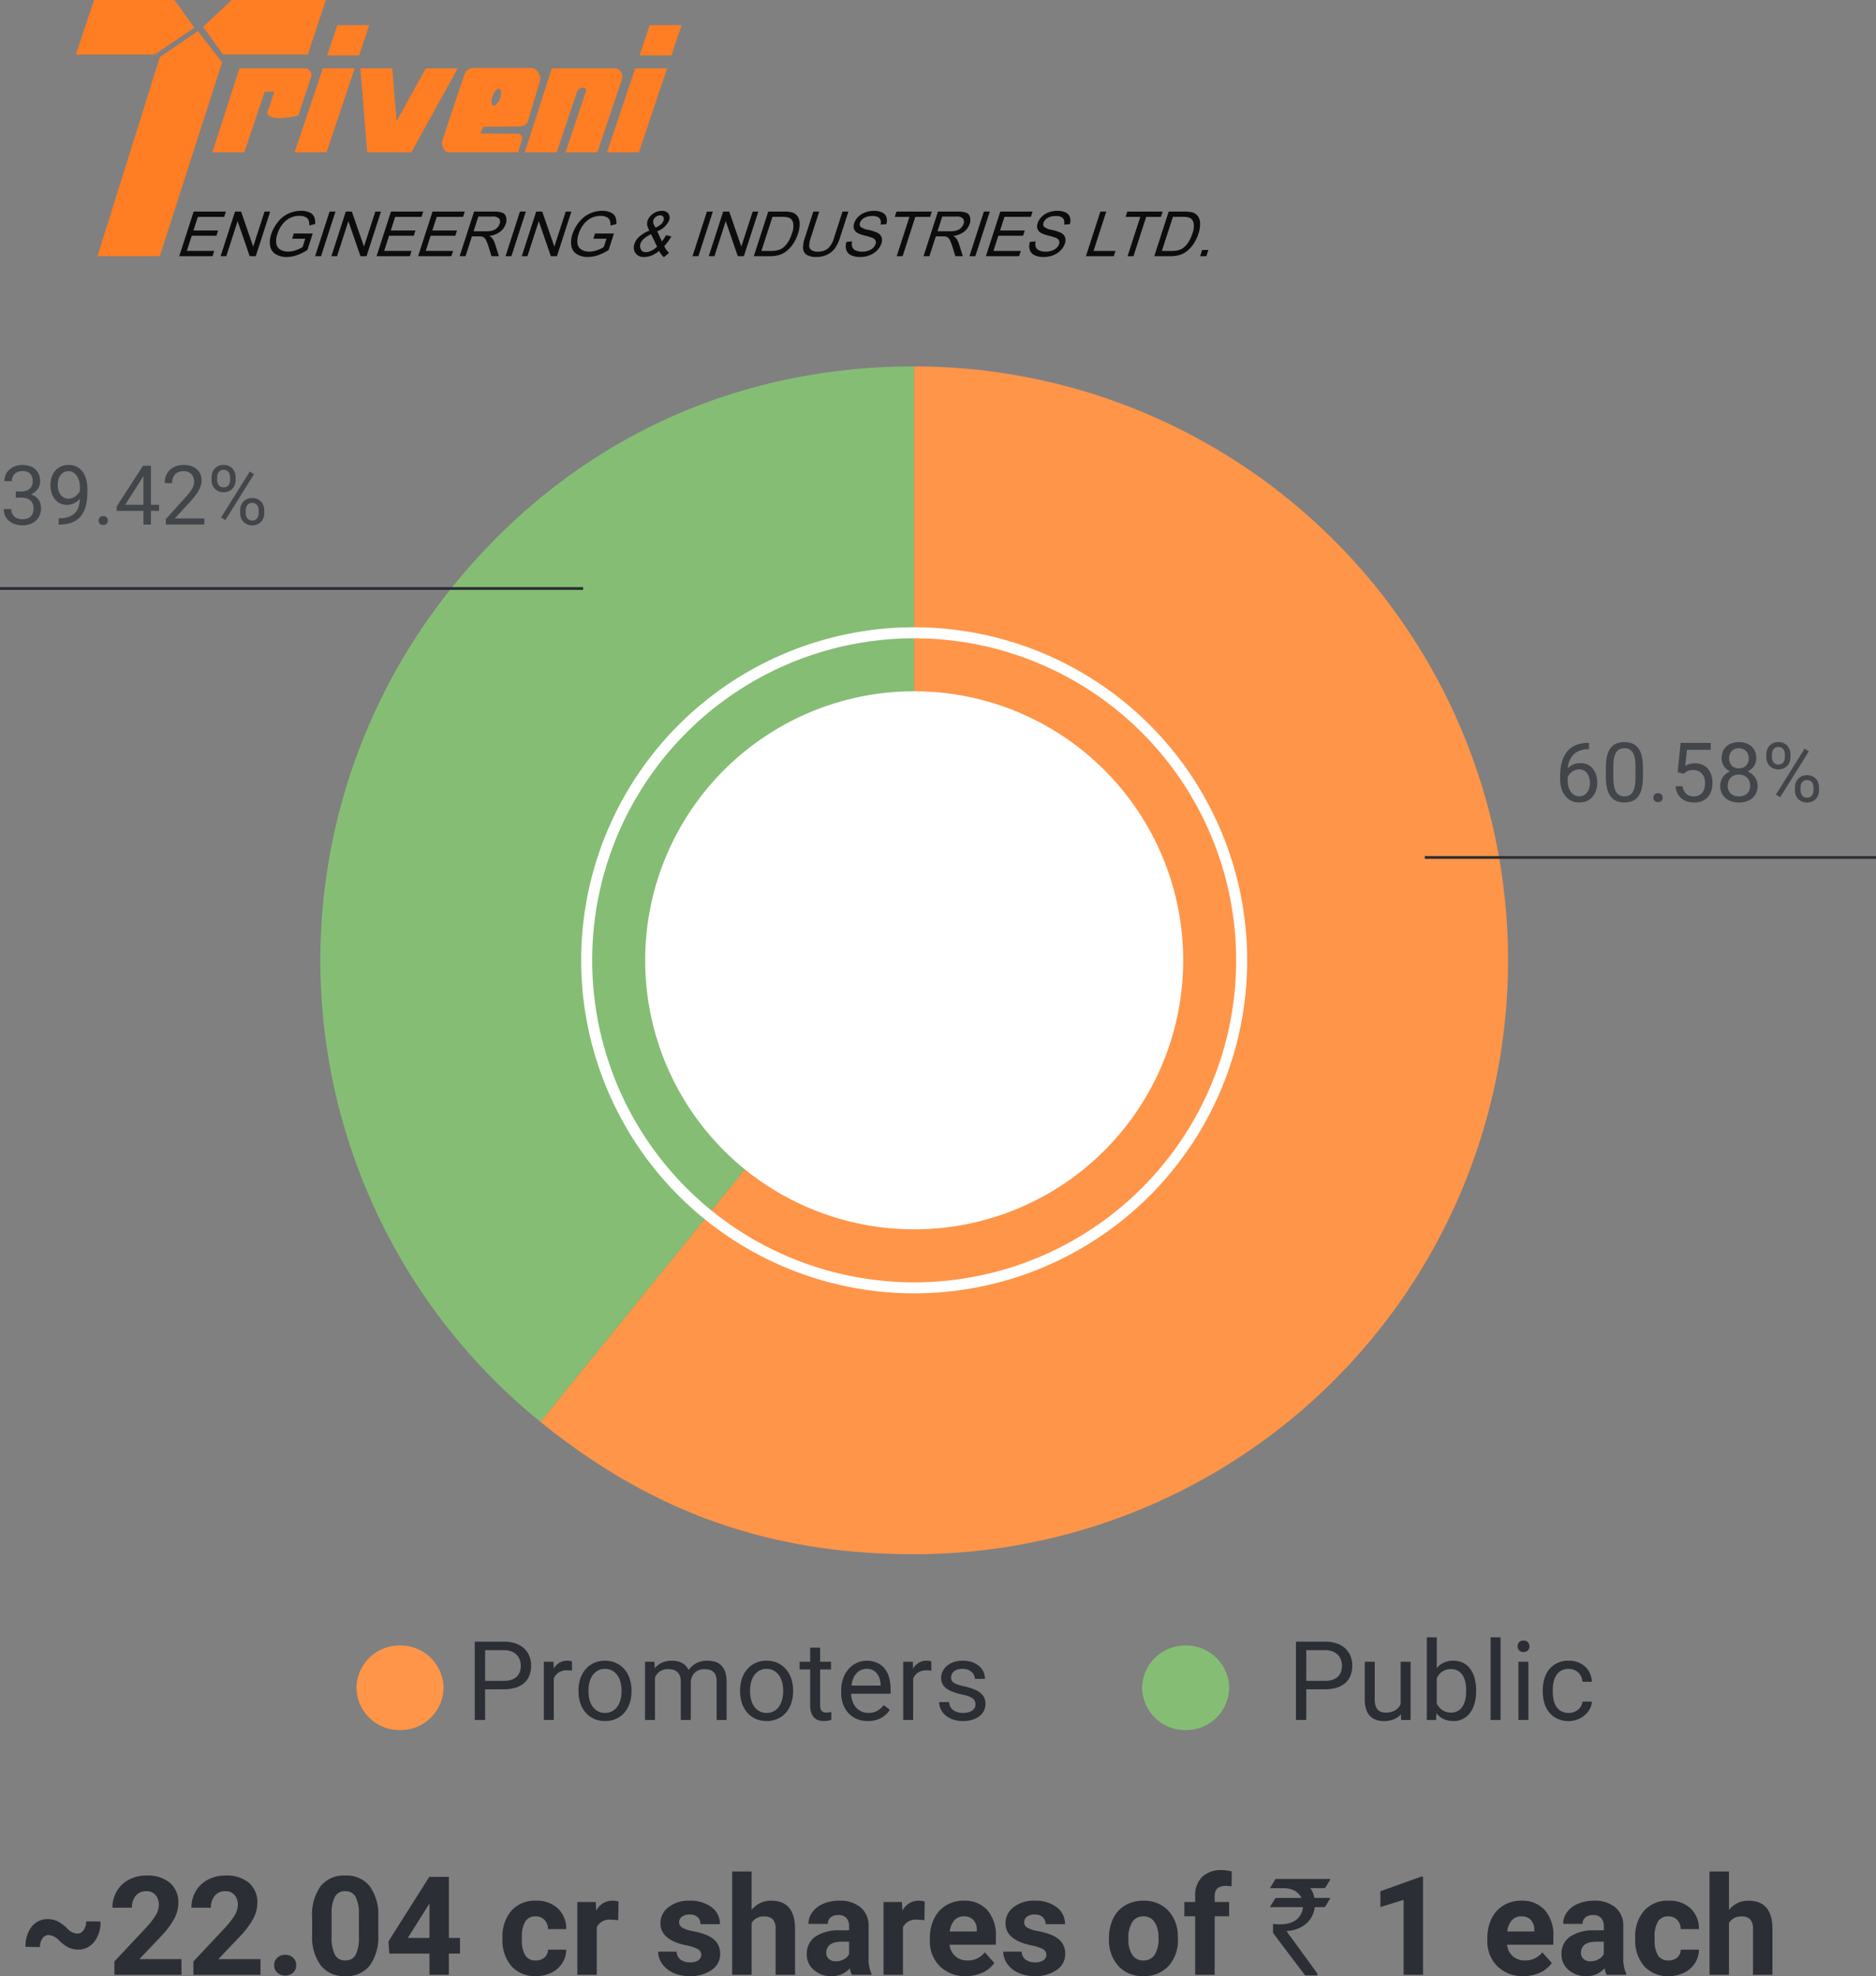
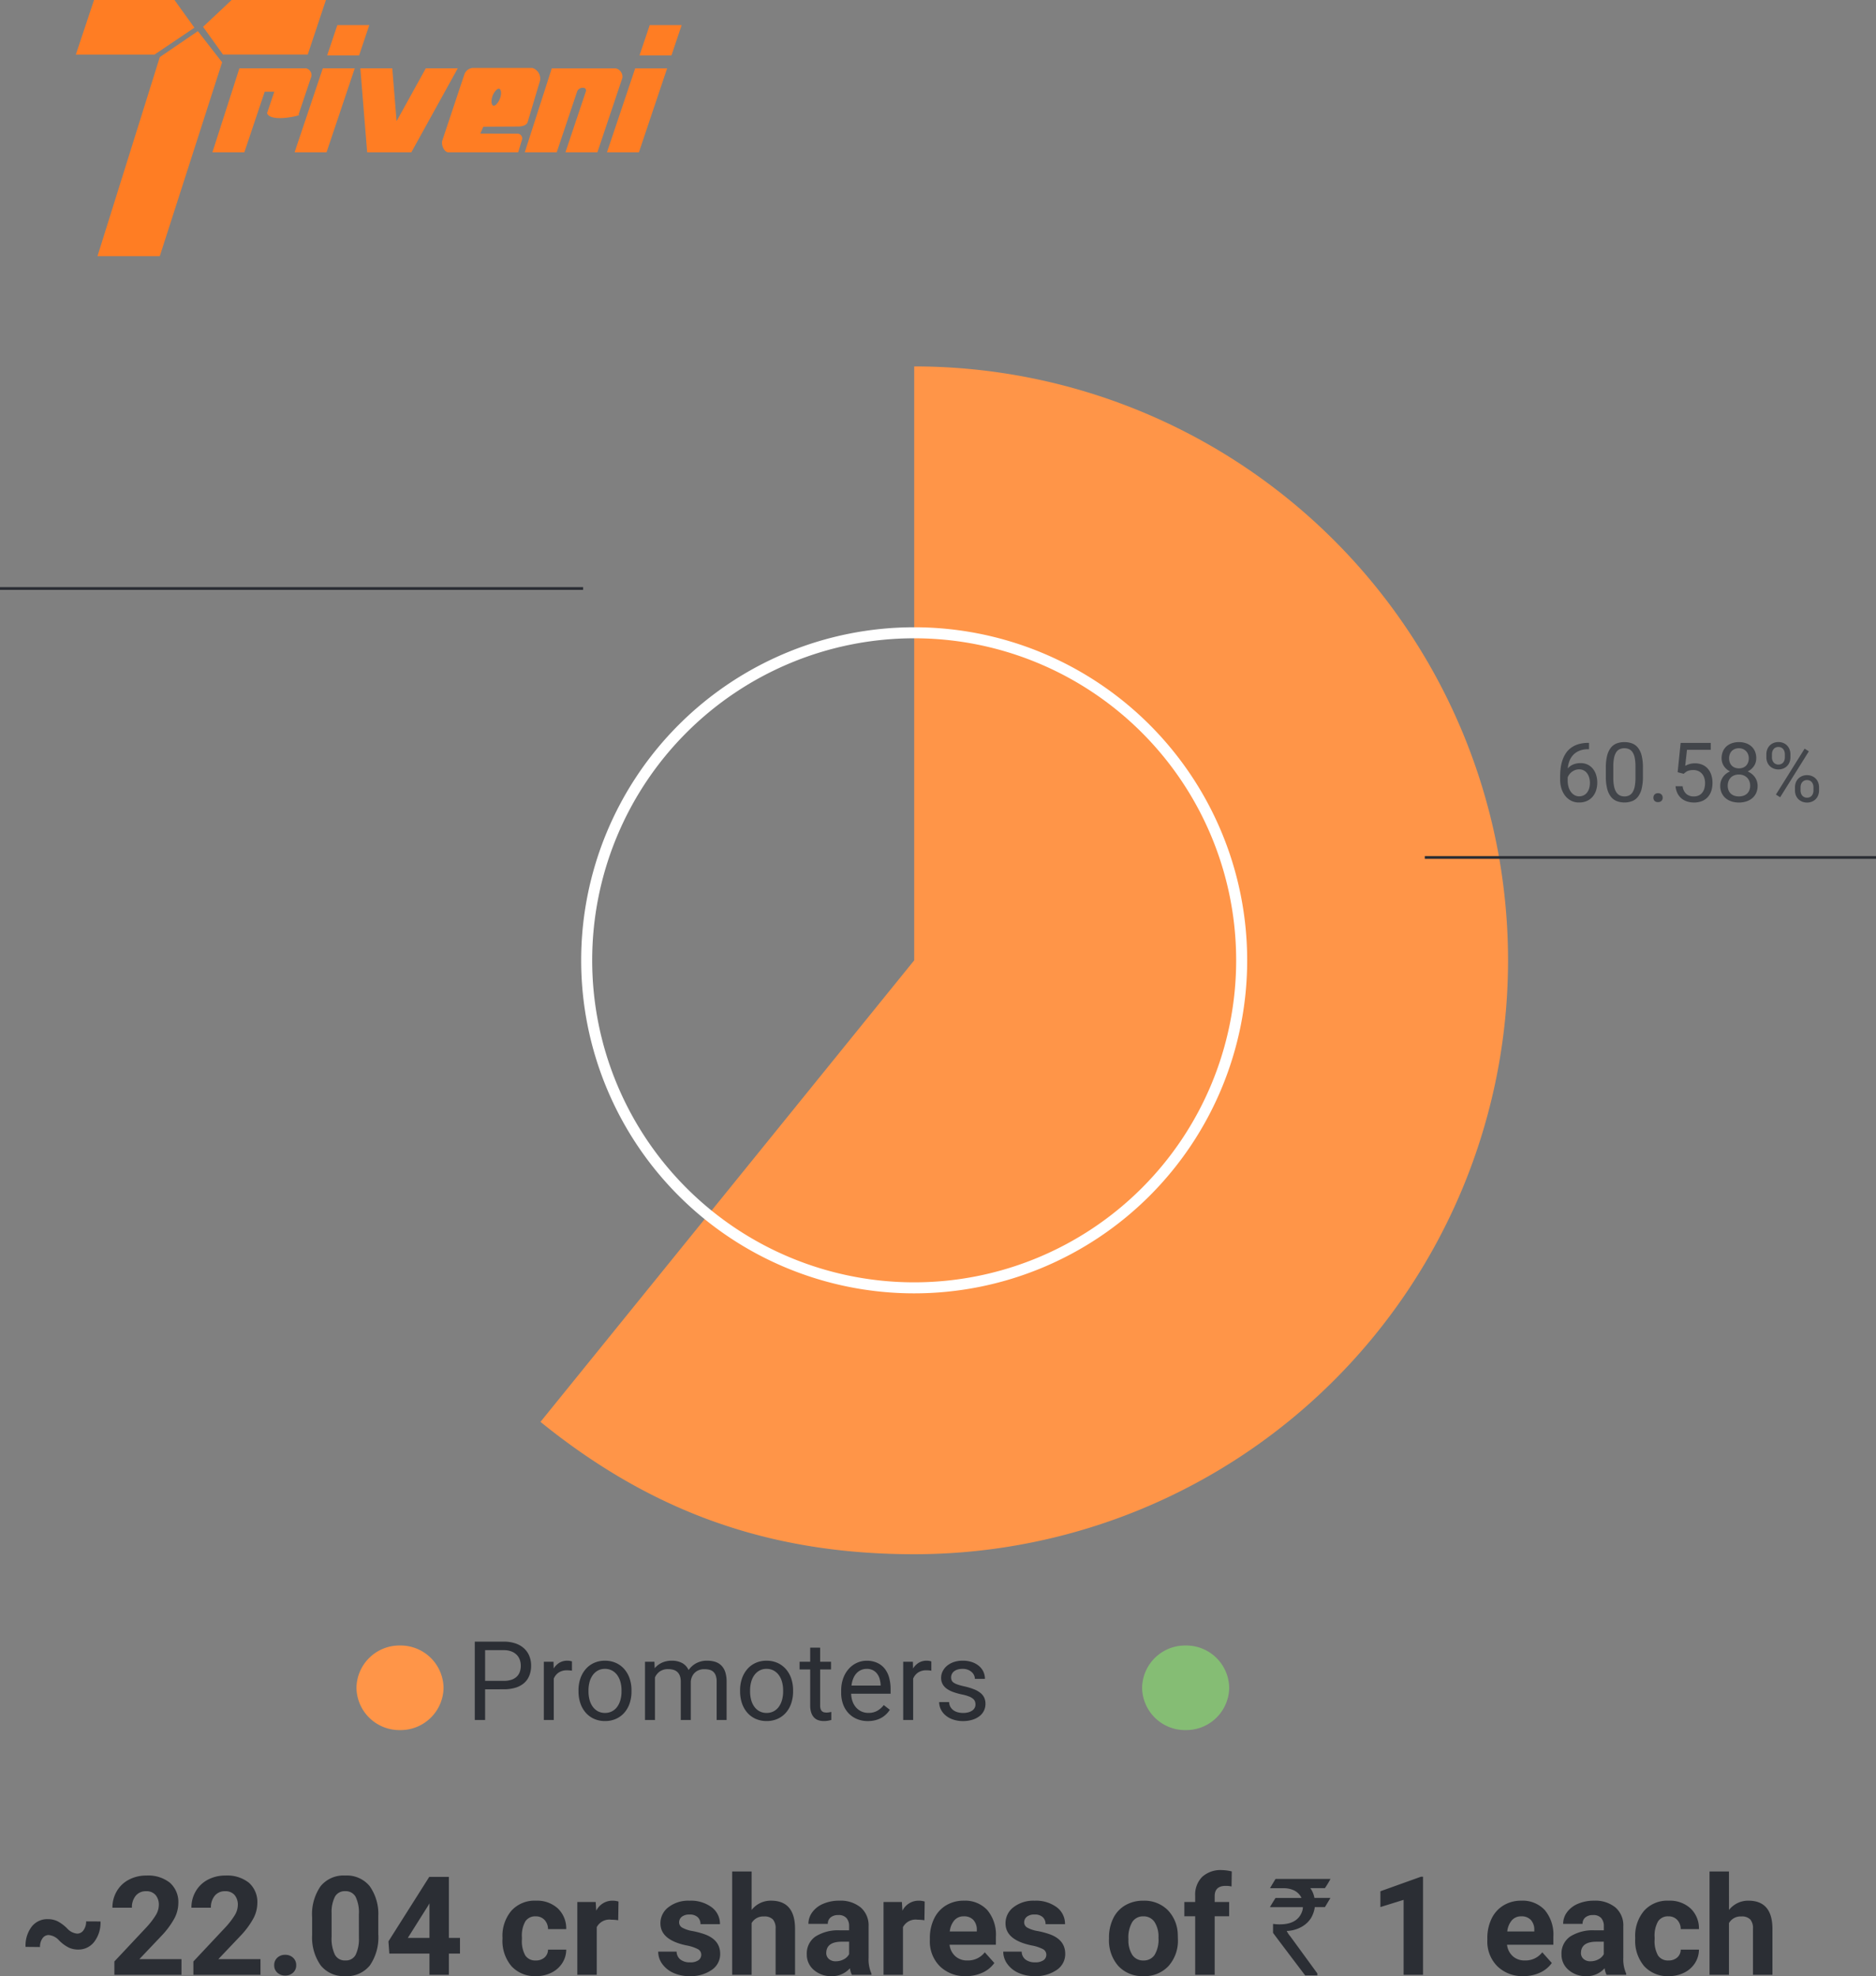
<svg xmlns="http://www.w3.org/2000/svg" width="340.579" height="358.722" viewBox="0 0 340.579 358.722">
  <rect x="0" y="0" width="340.579" height="358.722" fill="#808080" stroke="none" />
  <g id="Group_153260" data-name="Group 153260" transform="translate(-537.434 -2176.684)">
-     <path id="Path_10374" data-name="Path 10374" d="M60.4,60.4-7.451,144.181A107.814,107.814,0,0,1-23.387-7.451C-2.4-33.365,27.054-47.415,60.4-47.415Z" transform="translate(643.005 2290.613)" fill="#85bd74" />
    <path id="Path_10375" data-name="Path 10375" d="M38.008,60.4V-47.415a107.81,107.81,0,0,1,0,215.62c-26.139,0-47.533-7.576-67.847-24.024Z" transform="translate(665.394 2290.613)" fill="#ff9548" />
-     <path id="Path_10376" data-name="Path 10376" d="M27.359,54.717A48.837,48.837,0,1,0-21.479,5.879,48.837,48.837,0,0,0,27.359,54.717" transform="translate(676.041 2345.127)" fill="#fff" />
    <path id="Path_10377" data-name="Path 10377" d="M33.307,66.614A59.455,59.455,0,1,0-26.149,7.159,59.456,59.456,0,0,0,33.307,66.614Z" transform="translate(670.092 2343.848)" fill="none" stroke="#fff" stroke-width="2" />
    <path id="Path_10389" data-name="Path 10389" d="M14.9-9.68A5.713,5.713,0,0,1,13.77-5.994a3.585,3.585,0,0,1-2.93,1.416,4.052,4.052,0,0,1-1.678-.348A6.8,6.8,0,0,1,7.373-6.244a2.858,2.858,0,0,0-1.868-.97,1.353,1.353,0,0,0-1.147.61,2.609,2.609,0,0,0-.439,1.563L1.294-5.066a5.666,5.666,0,0,1,1.1-3.65A3.572,3.572,0,0,1,5.334-10.1a4.034,4.034,0,0,1,1.733.366A7.129,7.129,0,0,1,8.844-8.417a2.8,2.8,0,0,0,1.813.946,1.388,1.388,0,0,0,1.178-.647,2.656,2.656,0,0,0,.458-1.575ZM29.6,0H17.419V-2.417l5.75-6.128A14.184,14.184,0,0,0,24.921-10.8a3.628,3.628,0,0,0,.568-1.831,2.715,2.715,0,0,0-.6-1.862,2.159,2.159,0,0,0-1.709-.677,2.329,2.329,0,0,0-1.886.824,3.264,3.264,0,0,0-.69,2.167h-3.54a5.827,5.827,0,0,1,.775-2.966,5.463,5.463,0,0,1,2.191-2.106,6.66,6.66,0,0,1,3.21-.763A6.306,6.306,0,0,1,27.509-16.7a4.664,4.664,0,0,1,1.52,3.723,5.976,5.976,0,0,1-.684,2.686A14.924,14.924,0,0,1,26-7.1L21.96-2.844H29.6ZM43.945,0H31.763V-2.417l5.75-6.128A14.184,14.184,0,0,0,39.264-10.8a3.628,3.628,0,0,0,.568-1.831,2.715,2.715,0,0,0-.6-1.862,2.159,2.159,0,0,0-1.709-.677,2.329,2.329,0,0,0-1.886.824,3.264,3.264,0,0,0-.69,2.167h-3.54a5.827,5.827,0,0,1,.775-2.966,5.463,5.463,0,0,1,2.191-2.106,6.66,6.66,0,0,1,3.21-.763A6.306,6.306,0,0,1,41.852-16.7a4.664,4.664,0,0,1,1.52,3.723,5.976,5.976,0,0,1-.684,2.686A14.924,14.924,0,0,1,40.344-7.1L36.3-2.844h7.642Zm2.49-1.733A1.776,1.776,0,0,1,47-3.1a2.014,2.014,0,0,1,1.422-.525A2.031,2.031,0,0,1,49.86-3.1a1.776,1.776,0,0,1,.568,1.367,1.752,1.752,0,0,1-.562,1.349,2.039,2.039,0,0,1-1.44.519A2.022,2.022,0,0,1,47-.385,1.752,1.752,0,0,1,46.436-1.733Zm18.9-5.615a9,9,0,0,1-1.526,5.64A5.326,5.326,0,0,1,59.338.244,5.363,5.363,0,0,1,54.9-1.672,8.74,8.74,0,0,1,53.32-7.166v-3.271a8.886,8.886,0,0,1,1.544-5.652,5.366,5.366,0,0,1,4.449-1.929,5.371,5.371,0,0,1,4.443,1.91,8.713,8.713,0,0,1,1.575,5.487Zm-3.528-3.6a6.508,6.508,0,0,0-.6-3.22,2.042,2.042,0,0,0-1.886-1.008,2.006,2.006,0,0,0-1.837.959,6.091,6.091,0,0,0-.629,3v4.325a6.832,6.832,0,0,0,.592,3.232,2.015,2.015,0,0,0,1.9,1.057,1.981,1.981,0,0,0,1.868-1.014,6.669,6.669,0,0,0,.6-3.1ZM78.149-6.689h2.014v2.844H78.149V0H74.622V-3.845H67.334l-.159-2.222,7.41-11.707h3.564Zm-7.458,0h3.931v-6.274l-.232.4ZM93.921-2.6a2.314,2.314,0,0,0,1.587-.537,1.882,1.882,0,0,0,.635-1.428h3.308a4.525,4.525,0,0,1-.732,2.46A4.833,4.833,0,0,1,96.747-.372a6.17,6.17,0,0,1-2.765.616,5.734,5.734,0,0,1-4.468-1.8,7.125,7.125,0,0,1-1.636-4.974v-.232A7.044,7.044,0,0,1,89.5-11.633a5.667,5.667,0,0,1,4.456-1.819,5.555,5.555,0,0,1,3.973,1.41,4.992,4.992,0,0,1,1.52,3.754H96.143a2.424,2.424,0,0,0-.635-1.675,2.116,2.116,0,0,0-1.611-.644,2.125,2.125,0,0,0-1.862.9,5.208,5.208,0,0,0-.629,2.916v.367a5.274,5.274,0,0,0,.623,2.934A2.151,2.151,0,0,0,93.921-2.6Zm14.966-7.3a9.584,9.584,0,0,0-1.27-.1,2.584,2.584,0,0,0-2.625,1.355V0h-3.528V-13.208H104.8l.1,1.575a3.269,3.269,0,0,1,2.942-1.819,3.7,3.7,0,0,1,1.1.159Zm15.076,6.25a1.137,1.137,0,0,0-.641-1.019,7.28,7.28,0,0,0-2.057-.665q-4.712-.989-4.712-4a3.629,3.629,0,0,1,1.459-2.936,5.884,5.884,0,0,1,3.815-1.178,6.333,6.333,0,0,1,4.022,1.184,3.732,3.732,0,0,1,1.508,3.076h-3.528a1.707,1.707,0,0,0-.488-1.251,2.066,2.066,0,0,0-1.526-.494,2.111,2.111,0,0,0-1.379.4,1.272,1.272,0,0,0-.488,1.025,1.087,1.087,0,0,0,.555.946,5.714,5.714,0,0,0,1.874.623,15.3,15.3,0,0,1,2.222.592q2.8,1.025,2.8,3.552a3.445,3.445,0,0,1-1.55,2.924,6.688,6.688,0,0,1-4,1.117,6.985,6.985,0,0,1-2.948-.592,4.946,4.946,0,0,1-2.02-1.624,3.772,3.772,0,0,1-.732-2.228h3.345a1.842,1.842,0,0,0,.7,1.44,2.76,2.76,0,0,0,1.733.5,2.554,2.554,0,0,0,1.532-.385A1.2,1.2,0,0,0,123.962-3.65Zm9.143-8.118a4.4,4.4,0,0,1,3.528-1.685q4.3,0,4.358,4.993V0h-3.528V-8.362a2.454,2.454,0,0,0-.488-1.678,2.093,2.093,0,0,0-1.624-.543,2.4,2.4,0,0,0-2.246,1.2V0h-3.528V-18.75h3.528ZM151.306,0a3.917,3.917,0,0,1-.354-1.184A4.269,4.269,0,0,1,147.62.244,4.69,4.69,0,0,1,144.4-.879a3.612,3.612,0,0,1-1.276-2.832,3.733,3.733,0,0,1,1.556-3.223,7.68,7.68,0,0,1,4.5-1.135h1.624v-.757a2.177,2.177,0,0,0-.47-1.465,1.849,1.849,0,0,0-1.483-.549,2.1,2.1,0,0,0-1.4.427,1.451,1.451,0,0,0-.507,1.172H143.42a3.544,3.544,0,0,1,.708-2.124,4.68,4.68,0,0,1,2-1.532,7.3,7.3,0,0,1,2.905-.555,5.764,5.764,0,0,1,3.876,1.227,4.292,4.292,0,0,1,1.434,3.448v5.725a6.314,6.314,0,0,0,.525,2.844V0Zm-2.917-2.454a3.038,3.038,0,0,0,1.44-.348,2.285,2.285,0,0,0,.977-.934V-6.006h-1.318q-2.649,0-2.82,1.831l-.012.208a1.412,1.412,0,0,0,.464,1.086A1.8,1.8,0,0,0,148.389-2.454ZM164.478-9.9a9.585,9.585,0,0,0-1.27-.1,2.584,2.584,0,0,0-2.625,1.355V0h-3.528V-13.208h3.333l.1,1.575a3.269,3.269,0,0,1,2.942-1.819,3.7,3.7,0,0,1,1.1.159ZM172.021.244a6.484,6.484,0,0,1-4.73-1.782,6.335,6.335,0,0,1-1.825-4.749v-.342a7.979,7.979,0,0,1,.769-3.558,5.644,5.644,0,0,1,2.179-2.417,6.116,6.116,0,0,1,3.217-.848,5.482,5.482,0,0,1,4.266,1.709A6.944,6.944,0,0,1,177.454-6.9v1.44h-8.411a3.277,3.277,0,0,0,1.031,2.075,3.118,3.118,0,0,0,2.179.781,3.808,3.808,0,0,0,3.186-1.477l1.733,1.941a5.3,5.3,0,0,1-2.148,1.752A7.049,7.049,0,0,1,172.021.244Zm-.4-10.852a2.2,2.2,0,0,0-1.7.711,3.683,3.683,0,0,0-.836,2.035h4.907v-.282a2.626,2.626,0,0,0-.635-1.821A2.274,2.274,0,0,0,171.619-10.608Zm14.99,6.958a1.137,1.137,0,0,0-.641-1.019,7.28,7.28,0,0,0-2.057-.665q-4.712-.989-4.712-4a3.629,3.629,0,0,1,1.459-2.936,5.884,5.884,0,0,1,3.815-1.178,6.333,6.333,0,0,1,4.022,1.184A3.732,3.732,0,0,1,190-9.192h-3.528a1.707,1.707,0,0,0-.488-1.251,2.066,2.066,0,0,0-1.526-.494,2.111,2.111,0,0,0-1.379.4,1.272,1.272,0,0,0-.488,1.025,1.087,1.087,0,0,0,.555.946,5.714,5.714,0,0,0,1.874.623,15.305,15.305,0,0,1,2.222.592q2.8,1.025,2.8,3.552a3.445,3.445,0,0,1-1.55,2.924,6.688,6.688,0,0,1-4,1.117,6.985,6.985,0,0,1-2.948-.592,4.946,4.946,0,0,1-2.02-1.624,3.772,3.772,0,0,1-.732-2.228h3.345a1.842,1.842,0,0,0,.7,1.44,2.76,2.76,0,0,0,1.733.5,2.554,2.554,0,0,0,1.532-.385A1.2,1.2,0,0,0,186.609-3.65Zm11.377-3.076a7.833,7.833,0,0,1,.757-3.5,5.541,5.541,0,0,1,2.179-2.38,6.357,6.357,0,0,1,3.3-.842,6.014,6.014,0,0,1,4.364,1.636,6.565,6.565,0,0,1,1.886,4.443l.024.9a6.9,6.9,0,0,1-1.7,4.877A5.9,5.9,0,0,1,204.248.244a5.927,5.927,0,0,1-4.559-1.831,7.025,7.025,0,0,1-1.7-4.98Zm3.528.25a4.937,4.937,0,0,0,.708,2.879,2.336,2.336,0,0,0,2.026,1,2.341,2.341,0,0,0,2-.984,5.4,5.4,0,0,0,.72-3.148,4.888,4.888,0,0,0-.72-2.861,2.341,2.341,0,0,0-2.026-1.015,2.3,2.3,0,0,0-2,1.009A5.493,5.493,0,0,0,201.514-6.476ZM213.635,0V-10.62H211.67v-2.588h1.965v-1.123a4.56,4.56,0,0,1,1.276-3.448,4.94,4.94,0,0,1,3.571-1.227,8.247,8.247,0,0,1,1.794.244l-.037,2.734a4.5,4.5,0,0,0-1.074-.11q-1.99,0-1.99,1.868v1.062H219.8v2.588h-2.625V0Zm14.6-17.4h9.949v.024a16.228,16.228,0,0,1-1,1.648h-2.649a4.2,4.2,0,0,1,.745,1.77h2.832q.049.012.049.049-.952,1.611-.977,1.624h-1.831a5.3,5.3,0,0,1-.7,2A4.662,4.662,0,0,1,233.02-8.74a5.793,5.793,0,0,1-2.759.781v.024a4.551,4.551,0,0,0,.647.964l4.907,6.726V.073a.043.043,0,0,1-.049.049h-2.161q-5.835-7.7-5.835-7.739V-9.18l.024-.061A7.45,7.45,0,0,0,229-9.155q3.259,0,4.065-2.4a2.2,2.2,0,0,0,.122-.72h-5.908q-.049,0-.049-.061.977-1.611,1-1.611h4.7v-.024a2.908,2.908,0,0,0-1.562-1.44,4.375,4.375,0,0,0-1.489-.305h-2.625v-.061Q228.21-17.4,228.235-17.4ZM255,0h-3.528V-13.6l-4.211,1.306v-2.869l7.361-2.637H255ZM273.23.244a6.484,6.484,0,0,1-4.73-1.782,6.335,6.335,0,0,1-1.825-4.749v-.342a7.979,7.979,0,0,1,.769-3.558,5.644,5.644,0,0,1,2.179-2.417,6.116,6.116,0,0,1,3.217-.848,5.482,5.482,0,0,1,4.266,1.709A6.944,6.944,0,0,1,278.662-6.9v1.44h-8.411a3.277,3.277,0,0,0,1.031,2.075,3.118,3.118,0,0,0,2.179.781,3.808,3.808,0,0,0,3.186-1.477l1.733,1.941a5.3,5.3,0,0,1-2.148,1.752A7.049,7.049,0,0,1,273.23.244Zm-.4-10.852a2.2,2.2,0,0,0-1.7.711,3.682,3.682,0,0,0-.836,2.035H275.2v-.282a2.626,2.626,0,0,0-.635-1.821A2.274,2.274,0,0,0,272.827-10.608ZM288.318,0a3.918,3.918,0,0,1-.354-1.184A4.269,4.269,0,0,1,284.631.244a4.69,4.69,0,0,1-3.217-1.123,3.612,3.612,0,0,1-1.276-2.832A3.733,3.733,0,0,1,281.7-6.934a7.68,7.68,0,0,1,4.5-1.135h1.624v-.757a2.176,2.176,0,0,0-.47-1.465,1.849,1.849,0,0,0-1.483-.549,2.1,2.1,0,0,0-1.4.427,1.451,1.451,0,0,0-.507,1.172h-3.528a3.544,3.544,0,0,1,.708-2.124,4.68,4.68,0,0,1,2-1.532,7.3,7.3,0,0,1,2.905-.555,5.764,5.764,0,0,1,3.876,1.227,4.292,4.292,0,0,1,1.434,3.448v5.725a6.315,6.315,0,0,0,.525,2.844V0ZM285.4-2.454a3.038,3.038,0,0,0,1.44-.348,2.285,2.285,0,0,0,.977-.934V-6.006H286.5q-2.649,0-2.82,1.831l-.012.208a1.412,1.412,0,0,0,.464,1.086A1.8,1.8,0,0,0,285.4-2.454Zm14.16-.146a2.314,2.314,0,0,0,1.587-.537,1.882,1.882,0,0,0,.635-1.428h3.308a4.525,4.525,0,0,1-.732,2.46,4.833,4.833,0,0,1-1.971,1.733,6.17,6.17,0,0,1-2.765.616,5.734,5.734,0,0,1-4.468-1.8,7.125,7.125,0,0,1-1.636-4.974v-.232a7.044,7.044,0,0,1,1.624-4.871,5.667,5.667,0,0,1,4.456-1.819,5.555,5.555,0,0,1,3.973,1.41,4.992,4.992,0,0,1,1.52,3.754h-3.308a2.424,2.424,0,0,0-.635-1.675,2.116,2.116,0,0,0-1.611-.644,2.125,2.125,0,0,0-1.862.9,5.208,5.208,0,0,0-.629,2.916v.367a5.274,5.274,0,0,0,.623,2.934A2.151,2.151,0,0,0,299.561-2.6Zm10.986-9.167a4.4,4.4,0,0,1,3.528-1.685q4.3,0,4.358,4.993V0H314.9V-8.362a2.454,2.454,0,0,0-.488-1.678,2.093,2.093,0,0,0-1.624-.543,2.4,2.4,0,0,0-2.246,1.2V0h-3.528V-18.75h3.528Z" transform="translate(540.779 2535.161)" fill="#2b2e34" />
    <path id="Path_10391" data-name="Path 10391" d="M3.525-5.566V0H1.65V-14.219H6.895a6.508,6.508,0,0,1,2.139.322,4.384,4.384,0,0,1,1.558.9,3.834,3.834,0,0,1,.957,1.377,4.542,4.542,0,0,1,.327,1.743,4.833,4.833,0,0,1-.327,1.831,3.51,3.51,0,0,1-.957,1.353,4.274,4.274,0,0,1-1.558.835,7.22,7.22,0,0,1-2.139.288Zm0-1.533H6.895A4.318,4.318,0,0,0,8.306-7.3a2.568,2.568,0,0,0,.967-.571,2.217,2.217,0,0,0,.552-.869A3.34,3.34,0,0,0,10-9.854a3.245,3.245,0,0,0-.176-1.06,2.419,2.419,0,0,0-.552-.9,2.7,2.7,0,0,0-.967-.625,3.824,3.824,0,0,0-1.411-.234H3.525ZM19.292-8.945q-.234-.039-.435-.054T18.4-9.014a2.624,2.624,0,0,0-1.528.41,2.491,2.491,0,0,0-.884,1.1V0H14.184V-10.566h1.758l.029,1.221A3.181,3.181,0,0,1,17-10.381a2.785,2.785,0,0,1,1.494-.381,2.67,2.67,0,0,1,.449.044,1.426,1.426,0,0,1,.352.093Zm1.186,3.564a6.532,6.532,0,0,1,.337-2.134,5.156,5.156,0,0,1,.957-1.7,4.38,4.38,0,0,1,1.509-1.133,4.7,4.7,0,0,1,1.992-.41,4.78,4.78,0,0,1,2.017.41,4.417,4.417,0,0,1,1.519,1.133,5.043,5.043,0,0,1,.957,1.7A6.619,6.619,0,0,1,30.1-5.381v.215a6.619,6.619,0,0,1-.332,2.134,4.989,4.989,0,0,1-.957,1.7A4.4,4.4,0,0,1,27.295-.21a4.772,4.772,0,0,1-2,.405,4.772,4.772,0,0,1-2-.405,4.4,4.4,0,0,1-1.514-1.123,5.054,5.054,0,0,1-.962-1.7,6.532,6.532,0,0,1-.337-2.134Zm1.816.215a5.835,5.835,0,0,0,.186,1.494,3.8,3.8,0,0,0,.562,1.235,2.806,2.806,0,0,0,.938.845,2.657,2.657,0,0,0,1.313.313A2.665,2.665,0,0,0,26.6-1.592a2.745,2.745,0,0,0,.938-.845A3.941,3.941,0,0,0,28.1-3.672a5.694,5.694,0,0,0,.19-1.494v-.215A5.711,5.711,0,0,0,28.1-6.87a3.871,3.871,0,0,0-.566-1.24,2.84,2.84,0,0,0-.942-.85,2.652,2.652,0,0,0-1.318-.317,2.577,2.577,0,0,0-1.3.317,2.872,2.872,0,0,0-.933.85,3.8,3.8,0,0,0-.562,1.24,5.852,5.852,0,0,0-.186,1.489Zm11.968-5.4.049,1.172A3.837,3.837,0,0,1,35.634-10.4a4.253,4.253,0,0,1,1.812-.361,3.9,3.9,0,0,1,1.812.405,2.691,2.691,0,0,1,1.206,1.294,4,4,0,0,1,1.372-1.23,4.052,4.052,0,0,1,2-.469,4.719,4.719,0,0,1,1.5.22,2.723,2.723,0,0,1,1.108.688,3.019,3.019,0,0,1,.688,1.191,5.6,5.6,0,0,1,.234,1.719V0H45.561V-6.953a3.239,3.239,0,0,0-.161-1.1,1.722,1.722,0,0,0-.454-.7,1.619,1.619,0,0,0-.713-.366,3.912,3.912,0,0,0-.928-.1,2.588,2.588,0,0,0-.986.176,2.3,2.3,0,0,0-.737.474,2.234,2.234,0,0,0-.488.7,2.849,2.849,0,0,0-.229.864V0H39.047V-6.943a3.029,3.029,0,0,0-.161-1.05,1.809,1.809,0,0,0-.454-.708,1.786,1.786,0,0,0-.708-.4,3.184,3.184,0,0,0-.933-.127,2.61,2.61,0,0,0-1.553.42,2.589,2.589,0,0,0-.879,1.094V0H32.553V-10.566ZM49.814-5.381a6.532,6.532,0,0,1,.337-2.134,5.156,5.156,0,0,1,.957-1.7,4.38,4.38,0,0,1,1.509-1.133,4.7,4.7,0,0,1,1.992-.41,4.78,4.78,0,0,1,2.017.41,4.417,4.417,0,0,1,1.519,1.133,5.043,5.043,0,0,1,.957,1.7,6.619,6.619,0,0,1,.332,2.134v.215A6.619,6.619,0,0,1,59.1-3.032a4.989,4.989,0,0,1-.957,1.7A4.4,4.4,0,0,1,56.63-.21a4.772,4.772,0,0,1-2,.405,4.772,4.772,0,0,1-2-.405,4.4,4.4,0,0,1-1.514-1.123,5.054,5.054,0,0,1-.962-1.7,6.532,6.532,0,0,1-.337-2.134Zm1.816.215a5.835,5.835,0,0,0,.186,1.494,3.8,3.8,0,0,0,.562,1.235,2.806,2.806,0,0,0,.938.845,2.657,2.657,0,0,0,1.313.313,2.665,2.665,0,0,0,1.309-.312,2.745,2.745,0,0,0,.938-.845,3.941,3.941,0,0,0,.562-1.235,5.694,5.694,0,0,0,.19-1.494v-.215a5.71,5.71,0,0,0-.19-1.489,3.871,3.871,0,0,0-.566-1.24,2.84,2.84,0,0,0-.942-.85,2.652,2.652,0,0,0-1.318-.317,2.577,2.577,0,0,0-1.3.317,2.872,2.872,0,0,0-.933.85,3.8,3.8,0,0,0-.562,1.24,5.852,5.852,0,0,0-.186,1.489Zm12.72-7.959v2.559h1.973v1.4H64.35v6.553a1.84,1.84,0,0,0,.1.659.947.947,0,0,0,.259.386.826.826,0,0,0,.371.181,2.116,2.116,0,0,0,.435.044,2.729,2.729,0,0,0,.474-.044q.249-.044.386-.073V0q-.215.059-.557.127a4.307,4.307,0,0,1-.83.068,3.085,3.085,0,0,1-.942-.142,1.9,1.9,0,0,1-.776-.474,2.332,2.332,0,0,1-.527-.874,3.96,3.96,0,0,1-.2-1.333V-9.17H60.619v-1.4h1.924v-2.559ZM73.016.2a5.045,5.045,0,0,1-2-.381,4.457,4.457,0,0,1-1.528-1.06,4.682,4.682,0,0,1-.977-1.616,5.945,5.945,0,0,1-.342-2.051v-.41a6.456,6.456,0,0,1,.386-2.3,5.174,5.174,0,0,1,1.03-1.709,4.455,4.455,0,0,1,1.475-1.06,4.238,4.238,0,0,1,1.729-.366,4.458,4.458,0,0,1,1.953.4A3.7,3.7,0,0,1,76.1-9.277a4.629,4.629,0,0,1,.786,1.641,7.94,7.94,0,0,1,.254,2.061v.811H69.979A4.525,4.525,0,0,0,70.219-3.4a3.335,3.335,0,0,0,.625,1.1,2.971,2.971,0,0,0,.977.742,2.96,2.96,0,0,0,1.294.273,3.147,3.147,0,0,0,1.621-.391A4.073,4.073,0,0,0,75.9-2.705l1.1.859a4.826,4.826,0,0,1-.615.757,4.2,4.2,0,0,1-.845.654,4.444,4.444,0,0,1-1.108.459A5.376,5.376,0,0,1,73.016.2Zm-.225-9.473a2.489,2.489,0,0,0-1.006.2,2.5,2.5,0,0,0-.82.581,3.127,3.127,0,0,0-.6.947,4.8,4.8,0,0,0-.327,1.3h5.293v-.137a5,5,0,0,0-.171-1.045,2.837,2.837,0,0,0-.439-.928,2.265,2.265,0,0,0-.767-.664A2.416,2.416,0,0,0,72.792-9.277Zm11.743.332Q84.3-8.984,84.1-9t-.454-.015a2.624,2.624,0,0,0-1.528.41,2.491,2.491,0,0,0-.884,1.1V0H79.427V-10.566h1.758l.029,1.221a3.181,3.181,0,0,1,1.025-1.035,2.785,2.785,0,0,1,1.494-.381,2.67,2.67,0,0,1,.449.044,1.426,1.426,0,0,1,.352.093ZM92.547-2.8a1.7,1.7,0,0,0-.088-.552,1.162,1.162,0,0,0-.347-.488,2.59,2.59,0,0,0-.737-.425,7.618,7.618,0,0,0-1.26-.361,11.927,11.927,0,0,1-1.582-.439,4.839,4.839,0,0,1-1.2-.61,2.515,2.515,0,0,1-.757-.845,2.369,2.369,0,0,1-.264-1.143A2.637,2.637,0,0,1,86.6-8.853a3.038,3.038,0,0,1,.786-.986,3.85,3.85,0,0,1,1.23-.674,4.923,4.923,0,0,1,1.611-.249,5.16,5.16,0,0,1,1.694.259,3.862,3.862,0,0,1,1.27.708,3.029,3.029,0,0,1,.8,1.05,3.063,3.063,0,0,1,.273,1.284H92.44a1.579,1.579,0,0,0-.146-.649,1.77,1.77,0,0,0-.43-.586,2.217,2.217,0,0,0-.693-.42,2.579,2.579,0,0,0-.947-.161,3.065,3.065,0,0,0-.962.132,1.9,1.9,0,0,0-.649.352,1.351,1.351,0,0,0-.371.5,1.459,1.459,0,0,0-.117.571,1.359,1.359,0,0,0,.1.527,1,1,0,0,0,.371.425,3.032,3.032,0,0,0,.747.352,11.87,11.87,0,0,0,1.226.327,11.85,11.85,0,0,1,1.68.508,4.586,4.586,0,0,1,1.182.659,2.435,2.435,0,0,1,.7.864,2.636,2.636,0,0,1,.229,1.133,2.8,2.8,0,0,1-.288,1.27,2.816,2.816,0,0,1-.825.986,4.05,4.05,0,0,1-1.289.64A5.706,5.706,0,0,1,90.282.2,5.43,5.43,0,0,1,88.421-.1a4.166,4.166,0,0,1-1.353-.776,3.291,3.291,0,0,1-.83-1.1,3.037,3.037,0,0,1-.283-1.274h1.807a1.9,1.9,0,0,0,.269.933,1.991,1.991,0,0,0,.6.61,2.432,2.432,0,0,0,.791.332,3.867,3.867,0,0,0,.859.1,3.649,3.649,0,0,0,.977-.117,2.258,2.258,0,0,0,.708-.322A1.387,1.387,0,0,0,92.4-2.2,1.27,1.27,0,0,0,92.547-2.8Z" transform="translate(621.979 2488.906)" fill="#2b2e34" />
-     <path id="Path_10390" data-name="Path 10390" d="M3.525-5.566V0H1.65V-14.219H6.895a6.508,6.508,0,0,1,2.139.322,4.384,4.384,0,0,1,1.558.9,3.834,3.834,0,0,1,.957,1.377,4.542,4.542,0,0,1,.327,1.743,4.833,4.833,0,0,1-.327,1.831,3.51,3.51,0,0,1-.957,1.353,4.274,4.274,0,0,1-1.558.835,7.22,7.22,0,0,1-2.139.288Zm0-1.533H6.895A4.318,4.318,0,0,0,8.306-7.3a2.568,2.568,0,0,0,.967-.571,2.217,2.217,0,0,0,.552-.869A3.34,3.34,0,0,0,10-9.854a3.245,3.245,0,0,0-.176-1.06,2.419,2.419,0,0,0-.552-.9,2.7,2.7,0,0,0-.967-.625,3.824,3.824,0,0,0-1.411-.234H3.525ZM20.708-1.045a3.367,3.367,0,0,1-1.26.913A4.64,4.64,0,0,1,17.612.2,4.309,4.309,0,0,1,16.2-.024,2.756,2.756,0,0,1,15.1-.718a3.156,3.156,0,0,1-.708-1.221,5.733,5.733,0,0,1-.249-1.8v-6.826h1.807v6.846a3.539,3.539,0,0,0,.166,1.177,1.91,1.91,0,0,0,.439.732,1.469,1.469,0,0,0,.625.371,2.568,2.568,0,0,0,.723.1,3.3,3.3,0,0,0,1.772-.42,2.5,2.5,0,0,0,.981-1.123v-7.686h1.807V0H20.747ZM34.355-5.166a7.967,7.967,0,0,1-.273,2.144,5.194,5.194,0,0,1-.8,1.7A3.751,3.751,0,0,1,31.992-.205a3.68,3.68,0,0,1-1.738.4,4.132,4.132,0,0,1-1.807-.366,3.556,3.556,0,0,1-1.289-1.05L27.07,0H25.41V-15h1.807v5.6a3.585,3.585,0,0,1,1.27-1.006,4.046,4.046,0,0,1,1.748-.352A3.83,3.83,0,0,1,32-10.371a3.636,3.636,0,0,1,1.289,1.1,5.128,5.128,0,0,1,.8,1.7,8.273,8.273,0,0,1,.273,2.2Zm-1.807-.205A7.245,7.245,0,0,0,32.4-6.86a3.775,3.775,0,0,0-.474-1.226,2.439,2.439,0,0,0-.854-.835,2.519,2.519,0,0,0-1.289-.308,2.966,2.966,0,0,0-.9.127,2.586,2.586,0,0,0-.718.352,2.573,2.573,0,0,0-.552.527,3.522,3.522,0,0,0-.4.654V-3a3.774,3.774,0,0,0,.415.654,2.676,2.676,0,0,0,.557.527,2.586,2.586,0,0,0,.718.352,2.966,2.966,0,0,0,.9.127,2.435,2.435,0,0,0,1.25-.3,2.5,2.5,0,0,0,.85-.82,3.748,3.748,0,0,0,.488-1.216,6.808,6.808,0,0,0,.156-1.489ZM38.793,0H36.987V-15h1.807Zm5.054,0H42.04V-10.566h1.807ZM41.894-13.369a1.078,1.078,0,0,1,.269-.742,1.008,1.008,0,0,1,.8-.3,1.024,1.024,0,0,1,.8.3,1.067,1.067,0,0,1,.273.742,1.032,1.032,0,0,1-.273.732,1.043,1.043,0,0,1-.8.293,1.026,1.026,0,0,1-.8-.293A1.043,1.043,0,0,1,41.894-13.369Zm9.282,12.09a2.72,2.72,0,0,0,.918-.156,2.605,2.605,0,0,0,.776-.43,2.229,2.229,0,0,0,.547-.649,2.02,2.02,0,0,0,.249-.815h1.709a3.155,3.155,0,0,1-.386,1.343,3.927,3.927,0,0,1-.913,1.123,4.5,4.5,0,0,1-1.313.771A4.372,4.372,0,0,1,51.176.2,4.743,4.743,0,0,1,49.1-.229a4.21,4.21,0,0,1-1.47-1.147,4.859,4.859,0,0,1-.874-1.68,6.976,6.976,0,0,1-.288-2.021v-.41a6.976,6.976,0,0,1,.288-2.021,4.859,4.859,0,0,1,.874-1.68A4.221,4.221,0,0,1,49.1-10.337a4.71,4.71,0,0,1,2.07-.425,4.632,4.632,0,0,1,1.685.293,4.043,4.043,0,0,1,1.309.806,3.682,3.682,0,0,1,.864,1.216,4.19,4.19,0,0,1,.352,1.514H53.666a2.751,2.751,0,0,0-.229-.913,2.421,2.421,0,0,0-.513-.742,2.394,2.394,0,0,0-.767-.5,2.549,2.549,0,0,0-.991-.186,2.661,2.661,0,0,0-1.392.332,2.624,2.624,0,0,0-.889.874,3.659,3.659,0,0,0-.474,1.221,6.882,6.882,0,0,0-.137,1.362v.41A6.98,6.98,0,0,0,48.412-3.7a3.668,3.668,0,0,0,.469,1.216,2.582,2.582,0,0,0,.889.869A2.709,2.709,0,0,0,51.176-1.279Z" transform="translate(771.058 2488.906)" fill="#2b2e34" />
    <path id="Path_10380" data-name="Path 10380" d="M4.429,0a7.8,7.8,0,0,1,7.906,7.678,7.794,7.794,0,0,1-7.906,7.674A7.794,7.794,0,0,1-3.477,7.678,7.8,7.8,0,0,1,4.429,0" transform="translate(605.624 2475.389)" fill="#ff9548" />
    <path id="Path_10381" data-name="Path 10381" d="M4.429,0a7.8,7.8,0,0,1,7.906,7.678,7.794,7.794,0,0,1-7.906,7.674A7.794,7.794,0,0,1-3.477,7.678,7.8,7.8,0,0,1,4.429,0" transform="translate(748.255 2475.389)" fill="#85bd74" />
    <path id="Path_10392" data-name="Path 10392" d="M6.2-10.671v1.15H6.072a4.183,4.183,0,0,0-1.655.293,3.168,3.168,0,0,0-1.121.78,3.342,3.342,0,0,0-.667,1.117,5.141,5.141,0,0,0-.286,1.3,2.614,2.614,0,0,1,1.029-.736,3.456,3.456,0,0,1,1.271-.231,2.9,2.9,0,0,1,1.373.3,2.824,2.824,0,0,1,.948.8,3.383,3.383,0,0,1,.553,1.124A4.682,4.682,0,0,1,7.7-3.479a4.643,4.643,0,0,1-.212,1.425A3.284,3.284,0,0,1,6.855-.9a2.968,2.968,0,0,1-1.033.769A3.4,3.4,0,0,1,4.395.146,3.051,3.051,0,0,1,2.886-.212a3.32,3.32,0,0,1-1.073-.941,4.145,4.145,0,0,1-.641-1.315A5.262,5.262,0,0,1,.959-3.94v-.637a12.183,12.183,0,0,1,.092-1.49A7.248,7.248,0,0,1,1.37-7.489a5.55,5.55,0,0,1,.6-1.26A3.951,3.951,0,0,1,2.919-9.76a4.354,4.354,0,0,1,1.348-.67,6.11,6.11,0,0,1,1.805-.242Zm-1.78,4.8a2.1,2.1,0,0,0-.688.114,2.322,2.322,0,0,0-.6.311,2.359,2.359,0,0,0-.483.465,2.051,2.051,0,0,0-.319.575v.5A4.206,4.206,0,0,0,2.494-2.64a2.876,2.876,0,0,0,.461.916,1.99,1.99,0,0,0,.663.56,1.689,1.689,0,0,0,.776.19,1.874,1.874,0,0,0,.835-.179,1.746,1.746,0,0,0,.619-.505,2.317,2.317,0,0,0,.385-.773,3.458,3.458,0,0,0,.132-.981,3.478,3.478,0,0,0-.121-.919,2.459,2.459,0,0,0-.363-.784,1.836,1.836,0,0,0-.608-.546A1.725,1.725,0,0,0,4.417-5.867ZM15.989-4.548a8.877,8.877,0,0,1-.234,2.208,3.921,3.921,0,0,1-.67,1.45A2.474,2.474,0,0,1,14.03-.1a3.81,3.81,0,0,1-1.4.242A3.818,3.818,0,0,1,11.243-.1,2.5,2.5,0,0,1,10.181-.89,3.966,3.966,0,0,1,9.5-2.34a8.62,8.62,0,0,1-.242-2.208V-6.174a8.614,8.614,0,0,1,.238-2.2A3.814,3.814,0,0,1,10.173-9.8a2.476,2.476,0,0,1,1.058-.776,3.9,3.9,0,0,1,1.388-.234,3.947,3.947,0,0,1,1.4.234,2.472,2.472,0,0,1,1.062.776,3.775,3.775,0,0,1,.674,1.428,8.743,8.743,0,0,1,.234,2.2ZM14.634-6.4a7.811,7.811,0,0,0-.128-1.531,2.93,2.93,0,0,0-.385-1.022,1.526,1.526,0,0,0-.634-.568A2.033,2.033,0,0,0,12.62-9.7a2.015,2.015,0,0,0-.861.176,1.5,1.5,0,0,0-.63.568,3.03,3.03,0,0,0-.385,1.022A7.6,7.6,0,0,0,10.613-6.4v2.065A7.724,7.724,0,0,0,10.745-2.8a3.142,3.142,0,0,0,.392,1.051,1.623,1.623,0,0,0,.637.6,1.884,1.884,0,0,0,.861.19,1.9,1.9,0,0,0,.872-.19,1.582,1.582,0,0,0,.626-.6A3.146,3.146,0,0,0,14.509-2.8a8.166,8.166,0,0,0,.125-1.534ZM17.893-.71A.849.849,0,0,1,18.1-1.3a.8.8,0,0,1,.626-.234.819.819,0,0,1,.634.234.831.831,0,0,1,.216.586.786.786,0,0,1-.216.564.834.834,0,0,1-.634.227A.809.809,0,0,1,18.1-.146.8.8,0,0,1,17.893-.71Zm4.4-4.636.542-5.317H28.3v1.252H23.987L23.665-6.5a3.75,3.75,0,0,1,.736-.315,3.377,3.377,0,0,1,1.044-.146,3.324,3.324,0,0,1,1.322.253,2.767,2.767,0,0,1,1,.718,3.211,3.211,0,0,1,.63,1.124,4.638,4.638,0,0,1,.22,1.472,4.6,4.6,0,0,1-.209,1.417,3.107,3.107,0,0,1-.626,1.121,2.863,2.863,0,0,1-1.051.74,3.815,3.815,0,0,1-1.49.267A4.07,4.07,0,0,1,24.02-.033,3.008,3.008,0,0,1,23-.579a2.867,2.867,0,0,1-.732-.923,3.508,3.508,0,0,1-.352-1.3H23.2a2.152,2.152,0,0,0,.652,1.381,2.027,2.027,0,0,0,1.392.465,2.065,2.065,0,0,0,.857-.168,1.737,1.737,0,0,0,.634-.483,2.166,2.166,0,0,0,.4-.765,3.49,3.49,0,0,0,.135-1.007,3.018,3.018,0,0,0-.139-.93,2.171,2.171,0,0,0-.41-.751,1.914,1.914,0,0,0-.67-.5,2.164,2.164,0,0,0-.912-.183,3.2,3.2,0,0,0-.593.048,2.043,2.043,0,0,0-.447.135,1.736,1.736,0,0,0-.363.216q-.165.128-.348.282ZM36.563-7.881a2.476,2.476,0,0,1-.421,1.421A2.865,2.865,0,0,1,35-5.486a3.262,3.262,0,0,1,.743.439,2.934,2.934,0,0,1,.571.6,2.653,2.653,0,0,1,.366.729,2.716,2.716,0,0,1,.128.842,3.065,3.065,0,0,1-.26,1.3,2.693,2.693,0,0,1-.718.948,3.138,3.138,0,0,1-1.077.582,4.369,4.369,0,0,1-1.337.2,4.4,4.4,0,0,1-1.34-.2A3.094,3.094,0,0,1,31-.634a2.712,2.712,0,0,1-.714-.948,3.065,3.065,0,0,1-.26-1.3,2.789,2.789,0,0,1,.125-.842,2.75,2.75,0,0,1,.355-.732,2.774,2.774,0,0,1,.56-.6,3.186,3.186,0,0,1,.74-.439,2.8,2.8,0,0,1-1.121-.974,2.512,2.512,0,0,1-.41-1.414,3.119,3.119,0,0,1,.234-1.241,2.581,2.581,0,0,1,.652-.919,2.861,2.861,0,0,1,1-.571,3.872,3.872,0,0,1,1.26-.2,3.839,3.839,0,0,1,1.256.2,2.906,2.906,0,0,1,1,.571,2.56,2.56,0,0,1,.656.919A3.119,3.119,0,0,1,36.563-7.881ZM35.457-2.908a2.18,2.18,0,0,0-.15-.82,1.865,1.865,0,0,0-.421-.641,1.879,1.879,0,0,0-.648-.414,2.278,2.278,0,0,0-.831-.146,2.27,2.27,0,0,0-.835.146,1.81,1.81,0,0,0-.637.414,1.831,1.831,0,0,0-.406.641,2.279,2.279,0,0,0-.143.82,2.257,2.257,0,0,0,.139.82,1.671,1.671,0,0,0,.4.612,1.743,1.743,0,0,0,.641.385,2.577,2.577,0,0,0,.853.132,2.553,2.553,0,0,0,.846-.132,1.743,1.743,0,0,0,.641-.385,1.711,1.711,0,0,0,.406-.612A2.205,2.205,0,0,0,35.457-2.908Zm-.249-4.951a2.043,2.043,0,0,0-.128-.732,1.686,1.686,0,0,0-.366-.582,1.7,1.7,0,0,0-.568-.385A1.846,1.846,0,0,0,33.42-9.7a1.984,1.984,0,0,0-.725.128,1.625,1.625,0,0,0-.568.366,1.606,1.606,0,0,0-.366.579,2.16,2.16,0,0,0-.128.765,2.086,2.086,0,0,0,.128.747,1.637,1.637,0,0,0,.363.575,1.588,1.588,0,0,0,.564.366,2.006,2.006,0,0,0,.732.128,2.006,2.006,0,0,0,.732-.128,1.588,1.588,0,0,0,.564-.366,1.637,1.637,0,0,0,.363-.575A2.086,2.086,0,0,0,35.208-7.859ZM38.4-8.613a2.4,2.4,0,0,1,.15-.853,2.08,2.08,0,0,1,.432-.7,2.043,2.043,0,0,1,.688-.476,2.275,2.275,0,0,1,.912-.176,2.294,2.294,0,0,1,.919.176,2,2,0,0,1,.685.476,2.11,2.11,0,0,1,.428.7,2.4,2.4,0,0,1,.15.853v.564a2.436,2.436,0,0,1-.146.846,2,2,0,0,1-.428.7,2.079,2.079,0,0,1-.685.472,2.249,2.249,0,0,1-.908.176,2.294,2.294,0,0,1-.919-.176,2.111,2.111,0,0,1-.692-.472,2.012,2.012,0,0,1-.436-.7,2.383,2.383,0,0,1-.15-.846Zm1.011.564a1.636,1.636,0,0,0,.073.491,1.266,1.266,0,0,0,.22.417,1.071,1.071,0,0,0,.37.293,1.174,1.174,0,0,0,.524.11,1.133,1.133,0,0,0,.513-.11,1.063,1.063,0,0,0,.363-.289,1.205,1.205,0,0,0,.212-.417,1.753,1.753,0,0,0,.07-.494v-.564a1.672,1.672,0,0,0-.073-.494,1.3,1.3,0,0,0-.216-.421,1.036,1.036,0,0,0-.366-.293,1.156,1.156,0,0,0-.516-.11,1.15,1.15,0,0,0-.52.11,1.045,1.045,0,0,0-.363.293,1.3,1.3,0,0,0-.216.421,1.672,1.672,0,0,0-.073.494Zm4.182,5.435a2.413,2.413,0,0,1,.15-.85,2.033,2.033,0,0,1,.432-.7,2.07,2.07,0,0,1,.688-.472,2.275,2.275,0,0,1,.912-.176,2.294,2.294,0,0,1,.919.176,2.07,2.07,0,0,1,.688.472,2.033,2.033,0,0,1,.432.7,2.413,2.413,0,0,1,.15.85v.571a2.4,2.4,0,0,1-.15.853,2.04,2.04,0,0,1-.432.7,2.079,2.079,0,0,1-.685.472,2.249,2.249,0,0,1-.908.176,2.294,2.294,0,0,1-.919-.176,2.111,2.111,0,0,1-.692-.472,2.012,2.012,0,0,1-.436-.7,2.4,2.4,0,0,1-.15-.853Zm1.011.571a1.672,1.672,0,0,0,.073.494,1.26,1.26,0,0,0,.22.421,1.071,1.071,0,0,0,.37.293,1.174,1.174,0,0,0,.524.11,1.133,1.133,0,0,0,.513-.11,1.045,1.045,0,0,0,.363-.293,1.245,1.245,0,0,0,.212-.421,1.753,1.753,0,0,0,.07-.494v-.571a1.672,1.672,0,0,0-.073-.494,1.256,1.256,0,0,0-.216-.417,1.054,1.054,0,0,0-.366-.289,1.156,1.156,0,0,0-.516-.11,1.133,1.133,0,0,0-.513.11,1.1,1.1,0,0,0-.366.289,1.219,1.219,0,0,0-.22.417,1.672,1.672,0,0,0-.073.494Zm-3.7,1.238-.769-.483,5.208-8.335.769.483Z" transform="translate(819.71 2322.21)" fill="#42454a" />
-     <path id="Path_10393" data-name="Path 10393" d="M2.856-5.991h.967a2.78,2.78,0,0,0,.923-.139,1.858,1.858,0,0,0,.659-.385,1.57,1.57,0,0,0,.4-.579,1.964,1.964,0,0,0,.132-.729,1.936,1.936,0,0,0-.461-1.4A1.868,1.868,0,0,0,4.065-9.7a2.306,2.306,0,0,0-.787.128A1.731,1.731,0,0,0,2.67-9.2a1.63,1.63,0,0,0-.392.579,1.987,1.987,0,0,0-.139.758H.784a2.832,2.832,0,0,1,.234-1.15,2.776,2.776,0,0,1,.667-.934,3.179,3.179,0,0,1,1.036-.63,3.741,3.741,0,0,1,1.344-.231,4.224,4.224,0,0,1,1.318.194,2.806,2.806,0,0,1,1.014.571,2.561,2.561,0,0,1,.656.941,3.4,3.4,0,0,1,.234,1.311,2.191,2.191,0,0,1-.1.63,2.561,2.561,0,0,1-.3.645,2.71,2.71,0,0,1-.52.59,2.8,2.8,0,0,1-.758.458,2.846,2.846,0,0,1,.883.443,2.384,2.384,0,0,1,.568.612,2.323,2.323,0,0,1,.3.71,3.191,3.191,0,0,1,.088.732,3.269,3.269,0,0,1-.256,1.329,2.741,2.741,0,0,1-.71.978,3.148,3.148,0,0,1-1.069.6,4.147,4.147,0,0,1-1.34.209A4.333,4.333,0,0,1,2.761-.048,3.2,3.2,0,0,1,1.685-.619a2.705,2.705,0,0,1-.729-.93A2.868,2.868,0,0,1,.688-2.812H2.051a1.987,1.987,0,0,0,.139.758,1.634,1.634,0,0,0,.4.586,1.8,1.8,0,0,0,.637.377,2.52,2.52,0,0,0,.842.132,2.73,2.73,0,0,0,.842-.121,1.655,1.655,0,0,0,.637-.37,1.617,1.617,0,0,0,.4-.623,2.492,2.492,0,0,0,.139-.872,2.133,2.133,0,0,0-.161-.864,1.573,1.573,0,0,0-.458-.6,1.981,1.981,0,0,0-.714-.355,3.469,3.469,0,0,0-.937-.117H2.856Zm7.932,4.856a4.732,4.732,0,0,0,1.809-.3,2.878,2.878,0,0,0,1.124-.791A2.89,2.89,0,0,0,14.3-3.358a6.261,6.261,0,0,0,.2-1.329,3.315,3.315,0,0,1-1.014.813,2.752,2.752,0,0,1-1.293.308,2.829,2.829,0,0,1-1.366-.311,2.828,2.828,0,0,1-.945-.813A3.5,3.5,0,0,1,9.335-5.83a4.734,4.734,0,0,1-.179-1.289,4.748,4.748,0,0,1,.212-1.436A3.46,3.46,0,0,1,9.994-9.73a2.921,2.921,0,0,1,1.033-.791,3.347,3.347,0,0,1,1.432-.289,3.086,3.086,0,0,1,1.56.37,3.139,3.139,0,0,1,1.055.978,4.273,4.273,0,0,1,.6,1.381,6.6,6.6,0,0,1,.19,1.586v.491q0,.7-.07,1.41a7.622,7.622,0,0,1-.264,1.384,5.381,5.381,0,0,1-.542,1.256,3.623,3.623,0,0,1-.912,1.022A4.338,4.338,0,0,1,12.7-.245a6.457,6.457,0,0,1-1.915.253h-.132V-1.135Zm1.626-3.552a2.051,2.051,0,0,0,.667-.11,2.21,2.21,0,0,0,.593-.308,2.639,2.639,0,0,0,.487-.461,2.372,2.372,0,0,0,.348-.571V-6.68a4.47,4.47,0,0,0-.168-1.285,3.04,3.04,0,0,0-.45-.941,1.968,1.968,0,0,0-.652-.579,1.617,1.617,0,0,0-.773-.2,1.8,1.8,0,0,0-.842.19A1.825,1.825,0,0,0,11-8.969a2.393,2.393,0,0,0-.385.787,3.535,3.535,0,0,0-.132.989,3.665,3.665,0,0,0,.117.927,2.573,2.573,0,0,0,.355.8,1.841,1.841,0,0,0,.6.564A1.658,1.658,0,0,0,12.415-4.687ZM17.9-.71a.849.849,0,0,1,.209-.586.8.8,0,0,1,.626-.234.819.819,0,0,1,.634.234.831.831,0,0,1,.216.586.786.786,0,0,1-.216.564.834.834,0,0,1-.634.227.809.809,0,0,1-.626-.227A.8.8,0,0,1,17.9-.71Zm9.5-2.871h1.479v1.106H27.4V0H26.038V-2.476H21.182v-.8l4.775-7.39H27.4Zm-4.68,0h3.318V-8.811l-.161.293ZM37.09,0H30.1V-.974L33.6-4.856q.483-.535.8-.945a5.786,5.786,0,0,0,.505-.751,2.677,2.677,0,0,0,.26-.637,2.511,2.511,0,0,0,.073-.6,2.19,2.19,0,0,0-.125-.743,1.766,1.766,0,0,0-.359-.6,1.684,1.684,0,0,0-.579-.406,1.962,1.962,0,0,0-.791-.15,2.506,2.506,0,0,0-.941.161,1.806,1.806,0,0,0-.663.447,1.85,1.85,0,0,0-.4.685,2.8,2.8,0,0,0-.132.883H29.9A3.626,3.626,0,0,1,30.121-8.8a2.934,2.934,0,0,1,.663-1.047,3.136,3.136,0,0,1,1.091-.707,4.053,4.053,0,0,1,1.509-.26,4.146,4.146,0,0,1,1.351.205,2.856,2.856,0,0,1,1.011.582,2.518,2.518,0,0,1,.634.9,3,3,0,0,1,.22,1.165,2.933,2.933,0,0,1-.161.945,5.362,5.362,0,0,1-.432.948,7.76,7.76,0,0,1-.637.938q-.366.465-.769.912L31.736-1.106H37.09Zm1.318-8.613a2.4,2.4,0,0,1,.15-.853,2.08,2.08,0,0,1,.432-.7,2.043,2.043,0,0,1,.688-.476,2.275,2.275,0,0,1,.912-.176,2.294,2.294,0,0,1,.919.176,2,2,0,0,1,.685.476,2.11,2.11,0,0,1,.428.7,2.4,2.4,0,0,1,.15.853v.564a2.436,2.436,0,0,1-.146.846,2,2,0,0,1-.428.7,2.079,2.079,0,0,1-.685.472,2.249,2.249,0,0,1-.908.176,2.294,2.294,0,0,1-.919-.176,2.111,2.111,0,0,1-.692-.472,2.012,2.012,0,0,1-.436-.7,2.383,2.383,0,0,1-.15-.846Zm1.011.564a1.636,1.636,0,0,0,.073.491,1.266,1.266,0,0,0,.22.417,1.071,1.071,0,0,0,.37.293,1.174,1.174,0,0,0,.524.11,1.133,1.133,0,0,0,.513-.11,1.063,1.063,0,0,0,.363-.289,1.205,1.205,0,0,0,.212-.417,1.753,1.753,0,0,0,.07-.494v-.564a1.672,1.672,0,0,0-.073-.494,1.3,1.3,0,0,0-.216-.421,1.036,1.036,0,0,0-.366-.293,1.156,1.156,0,0,0-.516-.11,1.15,1.15,0,0,0-.52.11,1.045,1.045,0,0,0-.363.293,1.3,1.3,0,0,0-.216.421,1.672,1.672,0,0,0-.073.494ZM43.6-2.615a2.413,2.413,0,0,1,.15-.85,2.033,2.033,0,0,1,.432-.7,2.07,2.07,0,0,1,.688-.472,2.275,2.275,0,0,1,.912-.176,2.294,2.294,0,0,1,.919.176,2.07,2.07,0,0,1,.688.472,2.033,2.033,0,0,1,.432.7,2.413,2.413,0,0,1,.15.85v.571a2.4,2.4,0,0,1-.15.853,2.04,2.04,0,0,1-.432.7,2.079,2.079,0,0,1-.685.472A2.249,2.249,0,0,1,45.8.154a2.294,2.294,0,0,1-.919-.176,2.111,2.111,0,0,1-.692-.472,2.012,2.012,0,0,1-.436-.7,2.4,2.4,0,0,1-.15-.853Zm1.011.571a1.672,1.672,0,0,0,.073.494,1.26,1.26,0,0,0,.22.421,1.071,1.071,0,0,0,.37.293,1.174,1.174,0,0,0,.524.11,1.133,1.133,0,0,0,.513-.11,1.045,1.045,0,0,0,.363-.293,1.245,1.245,0,0,0,.212-.421,1.753,1.753,0,0,0,.07-.494v-.571a1.672,1.672,0,0,0-.073-.494,1.256,1.256,0,0,0-.216-.417,1.054,1.054,0,0,0-.366-.289,1.156,1.156,0,0,0-.516-.11,1.133,1.133,0,0,0-.513.11,1.1,1.1,0,0,0-.366.289,1.219,1.219,0,0,0-.22.417,1.672,1.672,0,0,0-.073.494Zm-3.7,1.238-.769-.483,5.208-8.335.769.483Z" transform="translate(537.435 2271.898)" fill="#42454a" />
    <path id="Path_10383" data-name="Path 10383" d="M0,0H81.914" transform="translate(796.099 2332.337)" fill="none" stroke="#2b2e34" stroke-width="0.5" />
    <path id="Path_10384" data-name="Path 10384" d="M0,0H105.864" transform="translate(537.434 2283.514)" fill="none" stroke="#2b2e34" stroke-width="0.5" />
    <path id="Path_10385" data-name="Path 10385" d="M61.61,2.553h-5.8l-1.849,5.5h5.8Zm-2.638,7.854h-5.8L49.464,21.443l-1.412,4.2h5.8Zm-9.509,5.857,1.389-4.138a1.562,1.562,0,0,0-1.221-1.719h-11.6l-3.492,10.85-1.412,4.388h5.8l3.693-11c.325-.962,1.908-.962,1.583,0l-3.693,11h5.8ZM35.9,12.634a2.041,2.041,0,0,0-1.364-2.294,1.041,1.041,0,0,0-.121-.007H23.632a1.76,1.76,0,0,0-1.476,1.187L19.528,19.4l-1.38,4.134c-.2.759.277,2,1.055,2.112H31.931l.725-2.383a.891.891,0,0,0-.728-1l-3.977-.011-2.892-.009L25.6,21l2.353-.014,3.977-.02c.634,0,1.537-.2,1.721-.812l.889-2.97Zm-7.2,3.01a3.058,3.058,0,0,1-.75,1.31.712.712,0,0,1-.446.236c-.371,0-.553-.693-.3-1.546a3.044,3.044,0,0,1,.75-1.305.749.749,0,0,1,.459-.241c.373,0,.539.693.291,1.546m-9.175-2.653,1.428-2.585h-5.8l-5.3,9.586-.78-9.586h-5.8L4.514,25.645h8.02ZM3.052,8.051,4.9,2.553H-.9l-1.846,5.5ZM-6.27,7.894l3.3-9.9H-20.093L-22.7.447l-2.574,2.419L-22.7,6.448l1.039,1.446H-6.27Zm-16.432.28L-26.22,3.651l-6.912,4.713-2.512,8.026-8.8,28.106h11.312L-22.7,12.048l.882-2.742Zm-11.371-.28,7.226-4.87L-30.461-2H-45.072l-3.3,9.9h14.3ZM-22.7,22.91l-.88,2.735h5.8l3.695-11h1.739l-1.312,3.9c.675,1.855,6.935.236,5.709.268l.83-2.472,1.505-4.479a1.26,1.26,0,0,0-.966-1.462h-12.1Zm15.582-1.851L-8.66,25.645h5.8L2.261,10.406h-5.8Z" transform="translate(599.575 2178.688)" fill="#ff7d23" />
-     <path id="Path_10386" data-name="Path 10386" d="M103.83,4.614l.366-1.135h1.135l-.366,1.135Zm-6.944-.957h1.73a4.708,4.708,0,0,0,1.305-.148,2.65,2.65,0,0,0,.862-.421,4,4,0,0,0,.925-1.023A6.512,6.512,0,0,0,102.425.5a3.528,3.528,0,0,0,.216-1.951,1.329,1.329,0,0,0-.719-.916,3.678,3.678,0,0,0-1.332-.164h-1.7Zm-1.38.957,2.619-8.1h2.79a6.055,6.055,0,0,1,1.4.118,1.848,1.848,0,0,1,1,.578,2.229,2.229,0,0,1,.512,1.385,5.337,5.337,0,0,1-.3,1.924,7.119,7.119,0,0,1-.746,1.635,6.076,6.076,0,0,1-.935,1.182,4.7,4.7,0,0,1-.973.732,4.164,4.164,0,0,1-1.1.407,6.06,6.06,0,0,1-1.346.139Zm-4.85,0,2.312-7.142H90.3l.312-.957h6.417l-.309.957H94.039l-2.31,7.142Zm-7.558,0,2.622-8.1h1.073l-2.31,7.142h3.986l-.309.957ZM72.934,2.01l1.039-.089a1.9,1.9,0,0,0,.009,1,1.157,1.157,0,0,0,.612.63,2.575,2.575,0,0,0,1.166.239,3.512,3.512,0,0,0,1.141-.18,2.374,2.374,0,0,0,.862-.5,1.68,1.68,0,0,0,.452-.693.9.9,0,0,0-.007-.666,1.033,1.033,0,0,0-.573-.475,10.78,10.78,0,0,0-1.317-.4,5.485,5.485,0,0,1-1.4-.5A1.371,1.371,0,0,1,74.3-.384a1.652,1.652,0,0,1,.043-1.01,2.93,2.93,0,0,1,.716-1.144,3.409,3.409,0,0,1,1.278-.812,4.632,4.632,0,0,1,1.576-.273,3.383,3.383,0,0,1,1.494.289,1.441,1.441,0,0,1,.784.853A2.142,2.142,0,0,1,80.178-1.2l-1.055.077a1.27,1.27,0,0,0-.186-1.16,1.678,1.678,0,0,0-1.282-.391,2.826,2.826,0,0,0-1.533.357,1.617,1.617,0,0,0-.723.857.737.737,0,0,0,.08.719,3.082,3.082,0,0,0,1.432.578,8.237,8.237,0,0,1,1.626.516,1.554,1.554,0,0,1,.775.825,1.786,1.786,0,0,1-.034,1.153,3.161,3.161,0,0,1-.766,1.219,3.853,3.853,0,0,1-1.351.889A4.453,4.453,0,0,1,75.5,4.75a3.876,3.876,0,0,1-1.737-.321,1.628,1.628,0,0,1-.857-.962,2.391,2.391,0,0,1,.03-1.457m-8,2.6,2.622-8.1h5.853l-.309.957H68.314l-.8,2.478h4.479L71.684.9H67.2l-.891,2.756h4.97l-.309.957Zm-2.983,0,2.622-8.1h1.071l-2.622,8.1ZM56.149.089h2.3a3.9,3.9,0,0,0,1.2-.152,1.9,1.9,0,0,0,.787-.487,1.851,1.851,0,0,0,.45-.725.951.951,0,0,0-.111-.946,1.5,1.5,0,0,0-1.2-.368H57.016ZM53.614,4.614l2.622-8.1h3.588a4.16,4.16,0,0,1,1.576.218,1.148,1.148,0,0,1,.653.769,2.09,2.09,0,0,1-.059,1.223A2.98,2.98,0,0,1,60.965.175,3.956,3.956,0,0,1,59,.928a1.729,1.729,0,0,1,.516.4,3.58,3.58,0,0,1,.541,1.075l.7,2.206H59.4l-.525-1.687a9.994,9.994,0,0,0-.414-1.112,1.44,1.44,0,0,0-.368-.541,1.121,1.121,0,0,0-.418-.218,3.112,3.112,0,0,0-.587-.039H55.849l-1.164,3.6Zm-4.866,0,2.31-7.142H48.394l.307-.957h6.419l-.309.957H52.129l-2.31,7.142Zm-9.129-2.6,1.041-.089a1.9,1.9,0,0,0,.009,1,1.157,1.157,0,0,0,.612.63,2.575,2.575,0,0,0,1.166.239,3.488,3.488,0,0,0,1.139-.18,2.337,2.337,0,0,0,.862-.5,1.658,1.658,0,0,0,.452-.693.893.893,0,0,0,0-.666,1.033,1.033,0,0,0-.573-.475,10.78,10.78,0,0,0-1.317-.4,5.45,5.45,0,0,1-1.4-.5,1.38,1.38,0,0,1-.621-.755,1.667,1.667,0,0,1,.041-1.01,2.964,2.964,0,0,1,.719-1.144,3.391,3.391,0,0,1,1.278-.812A4.622,4.622,0,0,1,44.6-3.622a3.408,3.408,0,0,1,1.5.289,1.444,1.444,0,0,1,.782.853A2.126,2.126,0,0,1,46.863-1.2l-1.053.077a1.27,1.27,0,0,0-.186-1.16,1.678,1.678,0,0,0-1.282-.391,2.82,2.82,0,0,0-1.533.357,1.607,1.607,0,0,0-.723.857.731.731,0,0,0,.082.719A3.056,3.056,0,0,0,43.6-.168a8.078,8.078,0,0,1,1.626.516A1.551,1.551,0,0,1,46,1.173a1.772,1.772,0,0,1-.036,1.153A3.128,3.128,0,0,1,45.2,3.545a3.874,3.874,0,0,1-1.351.889,4.445,4.445,0,0,1-1.662.316,3.876,3.876,0,0,1-1.737-.321,1.628,1.628,0,0,1-.857-.962,2.407,2.407,0,0,1,.027-1.457m-.712-5.5h1.073L38.466,1.194a7.268,7.268,0,0,1-.9,1.94A3.825,3.825,0,0,1,36.188,4.3a4.351,4.351,0,0,1-2.04.45,3.167,3.167,0,0,1-1.735-.391,1.442,1.442,0,0,1-.666-1.137A5.424,5.424,0,0,1,32.1,1.194L33.61-3.486h1.071L33.169,1.189a4.726,4.726,0,0,0-.307,1.553.981.981,0,0,0,.423.773,1.894,1.894,0,0,0,1.085.271,2.909,2.909,0,0,0,1.858-.539A4.314,4.314,0,0,0,37.4,1.189ZM24.183,3.656h1.73a4.7,4.7,0,0,0,1.305-.148,2.65,2.65,0,0,0,.862-.421,4,4,0,0,0,.925-1.023A6.426,6.426,0,0,0,29.722.5a3.555,3.555,0,0,0,.218-1.951,1.338,1.338,0,0,0-.721-.916,3.678,3.678,0,0,0-1.332-.164h-1.7Zm-1.38.957,2.622-8.1h2.788a6.077,6.077,0,0,1,1.405.118,1.848,1.848,0,0,1,1,.578,2.241,2.241,0,0,1,.509,1.385,5.288,5.288,0,0,1-.3,1.924,7.119,7.119,0,0,1-.746,1.635,6.159,6.159,0,0,1-.932,1.182,4.71,4.71,0,0,1-.975.732,4.134,4.134,0,0,1-1.1.407,6.039,6.039,0,0,1-1.344.139Zm-8.179,0,2.619-8.1h1.1l2.194,6.357L22.6-3.486h1.028L21,4.614H19.9L17.709-1.751,15.652,4.614Zm-2.949,0,2.619-8.1h1.071l-2.622,8.1ZM5.242,2.872,4.151.614a5.578,5.578,0,0,0-1.376.891,2.082,2.082,0,0,0-.546.814,1.444,1.444,0,0,0,.061,1.023.907.907,0,0,0,.939.53,2.354,2.354,0,0,0,1.016-.28,3.548,3.548,0,0,0,1-.721M4.958-.564a4.113,4.113,0,0,0,1.053-.668,1.6,1.6,0,0,0,.4-.634.735.735,0,0,0-.045-.675.626.626,0,0,0-.566-.266,1.247,1.247,0,0,0-.755.261,1.245,1.245,0,0,0-.473.634.886.886,0,0,0-.034.4,1.417,1.417,0,0,0,.15.439Zm.657,4.22a5.231,5.231,0,0,1-1.339.821,3.477,3.477,0,0,1-1.342.273,1.758,1.758,0,0,1-1.7-.839,1.886,1.886,0,0,1-.1-1.53,3.1,3.1,0,0,1,.921-1.355A6.281,6.281,0,0,1,3.849-.039a3.212,3.212,0,0,1-.4-1.023,1.659,1.659,0,0,1,.064-.755,2.535,2.535,0,0,1,.98-1.269,2.7,2.7,0,0,1,1.612-.537,1.373,1.373,0,0,1,1.194.5,1.317,1.317,0,0,1,.132,1.223A3.648,3.648,0,0,1,5.265.077l.853,1.851A6.452,6.452,0,0,0,6.866.8l.966.221A8.565,8.565,0,0,1,6.548,2.767a3.641,3.641,0,0,0,.864,1.246L6.486,4.8a3.607,3.607,0,0,1-.871-1.146M-6.322,1.435l.307-.948,3.431,0-.971,3a9.078,9.078,0,0,1-1.935.948,5.729,5.729,0,0,1-1.828.316,3.669,3.669,0,0,1-2-.509,2.156,2.156,0,0,1-1-1.478,4.386,4.386,0,0,1,.2-2.16A6.933,6.933,0,0,1-8.9-1.605,5.229,5.229,0,0,1-6.988-3.126a5.458,5.458,0,0,1,2.3-.5A3.531,3.531,0,0,1-3.2-3.338a1.66,1.66,0,0,1,.857.791,2.728,2.728,0,0,1,.186,1.326l-1.055.266a2.3,2.3,0,0,0-.139-.973,1.161,1.161,0,0,0-.591-.566A2.352,2.352,0,0,0-4.98-2.708a3.84,3.84,0,0,0-1.344.225,3.681,3.681,0,0,0-1.057.589,4.552,4.552,0,0,0-.769.8A5.712,5.712,0,0,0-8.987.537,3.769,3.769,0,0,0-9.2,2.349a1.528,1.528,0,0,0,.737,1.082,2.711,2.711,0,0,0,1.4.355,4.276,4.276,0,0,0,1.448-.271A5.145,5.145,0,0,0-4.43,2.945l.487-1.51Zm-13,3.179,2.619-8.1h1.1l2.2,6.357,2.058-6.357h1.028l-2.622,8.1h-1.1l-2.194-6.364-2.058,6.364Zm-2.949,0,2.619-8.1h1.071l-2.619,8.1ZM-28.07.089h2.3a3.916,3.916,0,0,0,1.2-.152,1.888,1.888,0,0,0,.784-.487,1.826,1.826,0,0,0,.45-.725.957.957,0,0,0-.109-.946,1.5,1.5,0,0,0-1.2-.368H-27.2ZM-30.6,4.614l2.619-8.1h3.59a4.168,4.168,0,0,1,1.576.218,1.148,1.148,0,0,1,.653.769,2.092,2.092,0,0,1-.061,1.223A2.98,2.98,0,0,1-23.255.175a3.947,3.947,0,0,1-1.967.753,1.7,1.7,0,0,1,.516.4,3.58,3.58,0,0,1,.541,1.075l.7,2.206h-1.346l-.528-1.687a9.553,9.553,0,0,0-.414-1.112,1.44,1.44,0,0,0-.368-.541,1.1,1.1,0,0,0-.418-.218,3.067,3.067,0,0,0-.584-.039h-1.244l-1.162,3.6Zm-7.54,0,2.619-8.1h5.855l-.309.957h-4.784l-.8,2.478h4.479l-.307.95h-4.479l-.891,2.756h4.97l-.309.957Zm-7.547,0,2.622-8.1h5.853l-.309.957h-4.782l-.8,2.478h4.479l-.307.95h-4.482l-.891,2.756h4.973l-.309.957Zm-8.2,0,2.619-8.1h1.1l2.2,6.357,2.058-6.357h1.028l-2.622,8.1h-1.1l-2.194-6.364-2.058,6.364Zm-2.951,0,2.622-8.1h1.071l-2.619,8.1Zm-4.163-3.179L-60.7.487l3.431,0-.971,3a9.13,9.13,0,0,1-1.935.948A5.729,5.729,0,0,1-62,4.75a3.669,3.669,0,0,1-2-.509,2.149,2.149,0,0,1-1-1.478A4.337,4.337,0,0,1-64.8.6a6.839,6.839,0,0,1,1.21-2.208,5.222,5.222,0,0,1,1.912-1.521,5.465,5.465,0,0,1,2.3-.5,3.535,3.535,0,0,1,1.5.284,1.646,1.646,0,0,1,.855.791,2.675,2.675,0,0,1,.186,1.326l-1.053.266a2.338,2.338,0,0,0-.136-.973,1.176,1.176,0,0,0-.593-.566,2.356,2.356,0,0,0-1.046-.214,3.836,3.836,0,0,0-1.342.225,3.68,3.68,0,0,0-1.057.589,4.551,4.551,0,0,0-.769.8,5.655,5.655,0,0,0-.837,1.63,3.769,3.769,0,0,0-.214,1.812,1.515,1.515,0,0,0,.737,1.082,2.708,2.708,0,0,0,1.4.355A4.274,4.274,0,0,0-60.3,3.515a5.144,5.144,0,0,0,1.189-.571l.489-1.51ZM-74,4.614l2.622-8.1h1.1l2.2,6.357,2.058-6.357h1.025l-2.619,8.1h-1.1l-2.194-6.364-2.06,6.364Zm-7.51,0,2.619-8.1h5.855l-.309.957h-4.784l-.8,2.478h4.479l-.307.95h-4.479l-.891,2.756h4.973l-.309.957Z" transform="translate(651.479 2218.58)" fill="#0c0c0c" />
  </g>
</svg>